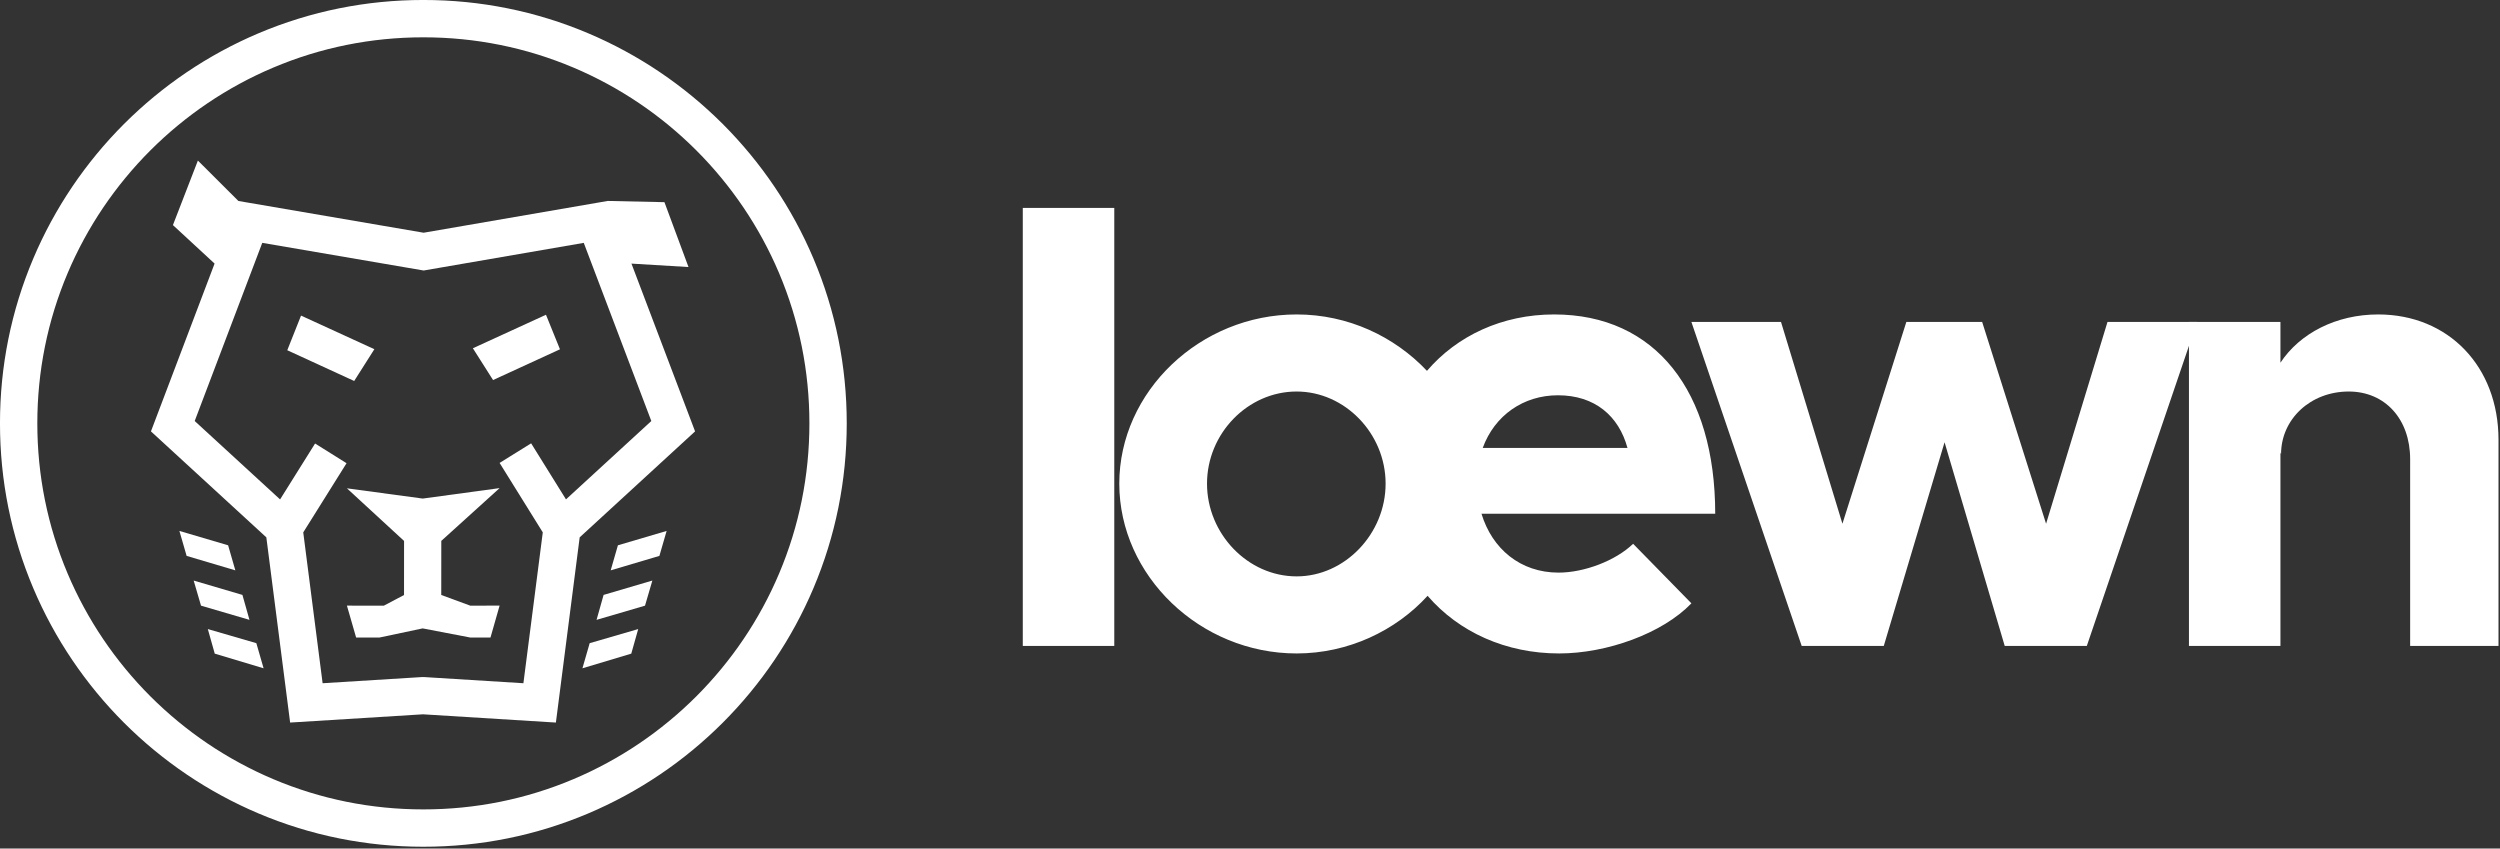
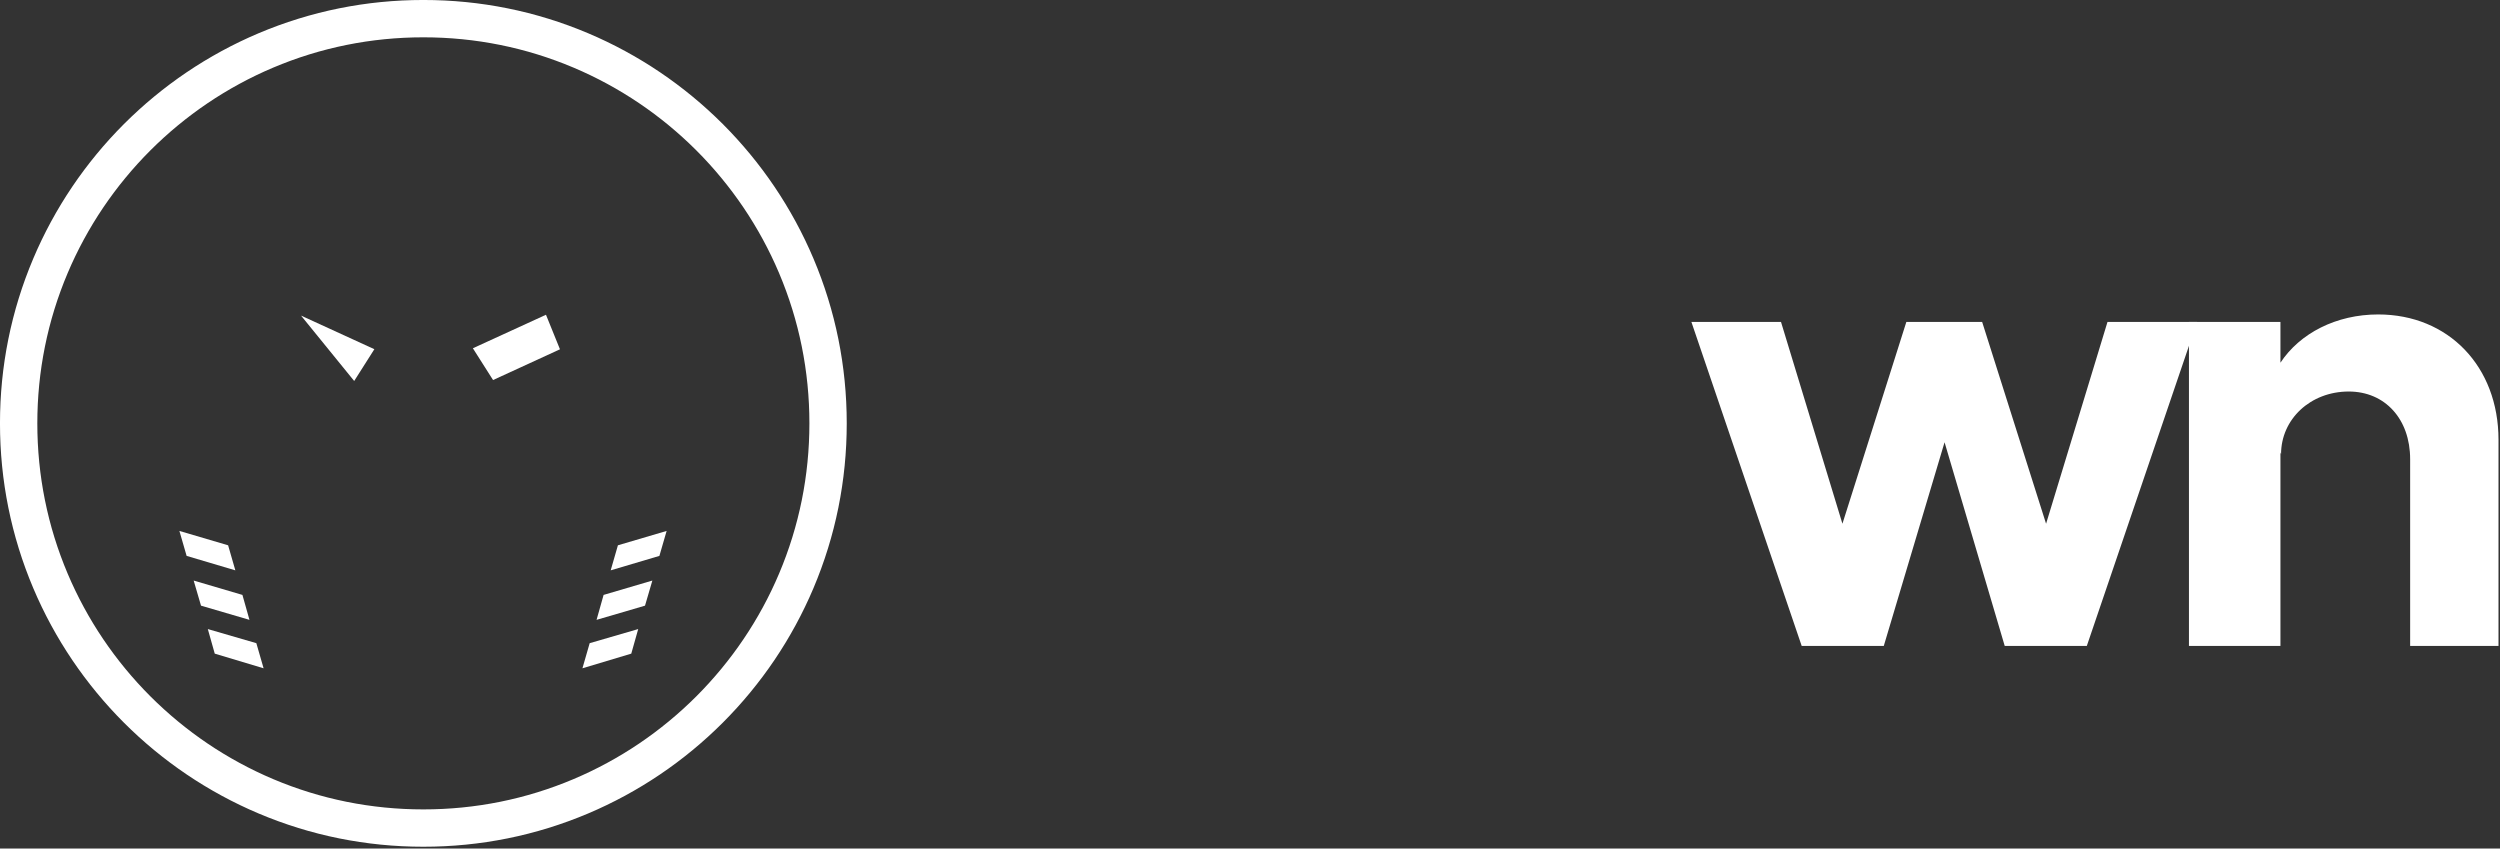
<svg xmlns="http://www.w3.org/2000/svg" width="100%" height="100%" viewBox="0 0 383 130" version="1.1" xml:space="preserve" style="fill-rule:evenodd;clip-rule:evenodd;stroke-linejoin:round;stroke-miterlimit:2;">
  <rect x="0" y="0" width="383" height="130" fill="#333333" stroke="none" />
  <g transform="matrix(0.052,0,0,0.052,-8.378,-9.397)">
    <path d="M1408.41,2675.33C1240.05,2675.33 1076.69,2642.35 922.872,2577.29C848.951,2546.02 777.657,2507.33 710.972,2462.27C644.935,2417.66 582.839,2366.43 526.409,2310C469.977,2253.57 418.744,2191.47 374.13,2125.43C329.079,2058.75 290.383,1987.46 259.117,1913.53C194.06,1759.72 161.074,1596.36 161.074,1428C161.074,1259.63 194.06,1096.28 259.118,942.463C290.383,868.542 329.079,797.249 374.13,730.566C418.744,664.527 469.977,602.431 526.409,546C582.839,489.57 644.935,438.336 710.972,393.723C777.657,348.671 848.951,309.976 922.872,278.709C1076.69,213.652 1240.05,180.665 1408.41,180.665C1576.78,180.665 1740.13,213.652 1893.94,278.709C1967.87,309.976 2039.16,348.671 2105.84,393.723C2171.88,438.336 2233.97,489.57 2290.41,546C2346.84,602.431 2398.07,664.527 2442.68,730.564C2487.74,797.248 2526.43,868.541 2557.7,942.461C2622.76,1096.27 2655.74,1259.63 2655.74,1428C2655.74,1596.36 2622.76,1759.72 2557.7,1913.53C2526.43,1987.45 2487.74,2058.75 2442.68,2125.43C2398.07,2191.47 2346.84,2253.56 2290.41,2309.99C2233.97,2366.43 2171.88,2417.66 2105.84,2462.27C2039.16,2507.32 1967.87,2546.02 1893.94,2577.29C1740.13,2642.35 1576.78,2675.33 1408.41,2675.33M1408.41,290.665C1254.85,290.665 1105.9,320.728 965.723,380.02C898.343,408.519 833.35,443.795 772.551,484.871C712.315,525.565 655.67,572.302 604.19,623.782C552.71,675.262 505.974,731.907 465.279,792.143C424.204,852.941 388.927,917.934 360.428,985.313C301.137,1125.49 271.074,1274.43 271.074,1428C271.074,1581.56 301.137,1730.5 360.428,1870.68C388.927,1938.06 424.204,2003.06 465.279,2063.86C505.974,2124.09 552.71,2180.74 604.19,2232.22C655.67,2283.7 712.315,2330.43 772.551,2371.13C833.35,2412.2 898.343,2447.48 965.723,2475.98C1105.9,2535.27 1254.85,2565.33 1408.41,2565.33C1561.97,2565.33 1710.91,2535.27 1851.09,2475.98C1918.47,2447.48 1983.47,2412.2 2044.27,2371.13C2104.5,2330.43 2161.15,2283.7 2212.63,2232.22C2264.11,2180.74 2310.84,2124.09 2351.54,2063.85C2392.61,2003.06 2427.89,1938.06 2456.39,1870.68C2515.68,1730.5 2545.74,1581.56 2545.74,1428C2545.74,1274.43 2515.68,1125.49 2456.39,985.313C2427.89,917.934 2392.61,852.941 2351.54,792.143C2310.84,731.907 2264.11,675.263 2212.63,623.782C2161.15,572.302 2104.5,525.565 2044.27,484.871C1983.47,443.796 1918.47,408.519 1851.09,380.02C1710.91,320.729 1561.97,290.665 1408.41,290.665" style="fill:white;fill-rule:nonzero;" />
  </g>
  <g transform="matrix(0.052,0,0,0.052,-8.378,-9.397)">
-     <path d="M2021.47,957.346L2189.53,967.433L2118.66,776.345L1951.32,772.719L1951.34,772.763L1409.25,866.354L863.445,772.827L863.451,772.812L744.116,653.778L670.587,843.851L793.312,957.244L605.824,1451.63L945.808,1763.84L1015.88,2309.48L1407.38,2285.16L1798.86,2309.48L1868.93,1763.84L2208.92,1451.63L2021.47,957.346ZM1828.6,1651.94L1725.91,1486.81L1633.02,1544.57L1760.23,1749.13L1703.14,2193.63L1409.92,2175.41L1404.84,2175.41L1111.59,2193.63L1054.53,1749.22L1182.1,1545.39L1089.37,1487.36L986.278,1652.07L734.728,1421.08L933.788,896.174L1409.32,977.658L1880.97,896.228L2080.01,1421.08L1828.6,1651.94Z" style="fill:white;fill-rule:nonzero;" />
-   </g>
+     </g>
  <g transform="matrix(0.052,0,0,0.052,-8.378,-9.397)">
    <path d="M1918.67,2006.9L1939.4,1933.42L2083.05,1891.11L2061.42,1965.08L1918.67,2006.9Z" style="fill:white;fill-rule:nonzero;" />
  </g>
  <g transform="matrix(0.052,0,0,0.052,-8.378,-9.397)">
    <path d="M1960.28,1861.05L1981.57,1787.24L2125.11,1744.91L2103.81,1818.46L1960.28,1861.05Z" style="fill:white;fill-rule:nonzero;" />
  </g>
  <g transform="matrix(0.052,0,0,0.052,-8.378,-9.397)">
    <path d="M1898.39,2075.6L2041.38,2034.03L2020.94,2106.43L1877.04,2149.63L1898.39,2075.6Z" style="fill:white;fill-rule:nonzero;" />
  </g>
  <g transform="matrix(0.052,0,0,0.052,-8.378,-9.397)">
-     <path d="M1633.02,1964.9L1546.75,1965.13L1461.12,1933.62L1461.26,1774.23L1633.02,1618.74L1406.53,1649.58L1183.2,1619.38L1351.56,1774.4L1351.43,1933.72L1292.04,1965.08L1183.2,1964.99L1210.3,2058.96L1278.97,2058.99L1406.32,2032.05L1546.75,2058.99L1606.16,2059L1633.02,1964.9Z" style="fill:white;fill-rule:nonzero;" />
-   </g>
+     </g>
  <g transform="matrix(0.052,0,0,0.052,-8.378,-9.397)">
    <path d="M896.077,2006.9L875.335,1933.42L731.692,1891.11L753.323,1965.08L896.077,2006.9Z" style="fill:white;fill-rule:nonzero;" />
  </g>
  <g transform="matrix(0.052,0,0,0.052,-8.378,-9.397)">
    <path d="M854.459,1861.05L833.17,1787.24L689.637,1744.91L710.931,1818.46L854.459,1861.05Z" style="fill:white;fill-rule:nonzero;" />
  </g>
  <g transform="matrix(0.052,0,0,0.052,-8.378,-9.397)">
    <path d="M916.348,2075.6L773.37,2034.03L793.8,2106.43L937.703,2149.63L916.348,2075.6Z" style="fill:white;fill-rule:nonzero;" />
  </g>
  <g transform="matrix(0.052,0,0,0.052,-8.378,-9.397)">
-     <path d="M1264.03,1209.52L1048.01,1110.52L1007.45,1212.57L1204.58,1303.15L1264.03,1209.52Z" style="fill:white;fill-rule:nonzero;" />
+     <path d="M1264.03,1209.52L1048.01,1110.52L1204.58,1303.15L1264.03,1209.52Z" style="fill:white;fill-rule:nonzero;" />
  </g>
  <g transform="matrix(0.052,0,0,0.052,-8.378,-9.397)">
    <path d="M1554.28,1206.74L1769.65,1108.03L1810.86,1209.79L1613.73,1300.37L1554.28,1206.74Z" style="fill:white;fill-rule:nonzero;" />
  </g>
  <g transform="matrix(1,0,0,1,-426.641,-533.993)">
-     <rect x="583.332" y="565.846" width="14.016" height="67.104" style="fill:white;fill-rule:nonzero;" />
-     <path d="M665.412,621.718C659.556,621.718 655.236,618.07 653.604,612.694L689.412,612.694C689.412,593.974 680.292,582.166 664.74,582.166C656.772,582.166 649.86,585.43 645.252,590.806C640.26,585.526 633.156,582.166 625.284,582.166C610.5,582.166 598.116,593.974 598.116,608.086C598.116,622.198 610.5,634.102 625.284,634.102C633.156,634.102 640.452,630.646 645.348,625.27C650.148,630.838 657.348,634.102 665.508,634.102C672.804,634.102 681.348,631.03 685.764,626.422L676.836,617.302C674.148,619.894 669.348,621.718 665.412,621.718ZM625.284,622.294C617.796,622.294 611.556,615.766 611.556,608.086C611.556,600.406 617.796,593.974 625.284,593.974C632.676,593.974 638.916,600.406 638.916,608.086C638.916,615.766 632.676,622.294 625.284,622.294ZM665.316,594.55C670.98,594.55 674.628,597.718 675.972,602.614L653.796,602.614C655.62,597.622 660.036,594.55 665.316,594.55Z" style="fill:white;fill-rule:nonzero;" />
    <path d="M702.66,632.95L715.236,632.95L724.548,601.75L733.764,632.95L746.34,632.95L763.236,583.318L749.508,583.318L740.1,614.23L730.308,583.318L718.692,583.318L708.9,614.23L699.492,583.318L685.764,583.318L702.66,632.95Z" style="fill:white;fill-rule:nonzero;" />
    <path d="M790.98,582.166C784.548,582.166 778.98,585.046 776.004,589.558L776.004,583.318L761.988,583.318L761.988,632.95L776.004,632.95L776.004,603.286L776.1,603.574C776.1,598.198 780.612,593.974 786.468,593.974C792.036,593.974 795.876,598.198 795.876,604.342L795.876,632.95L809.412,632.95L809.412,601.366C809.412,590.134 801.732,582.166 790.98,582.166Z" style="fill:white;fill-rule:nonzero;" />
  </g>
</svg>